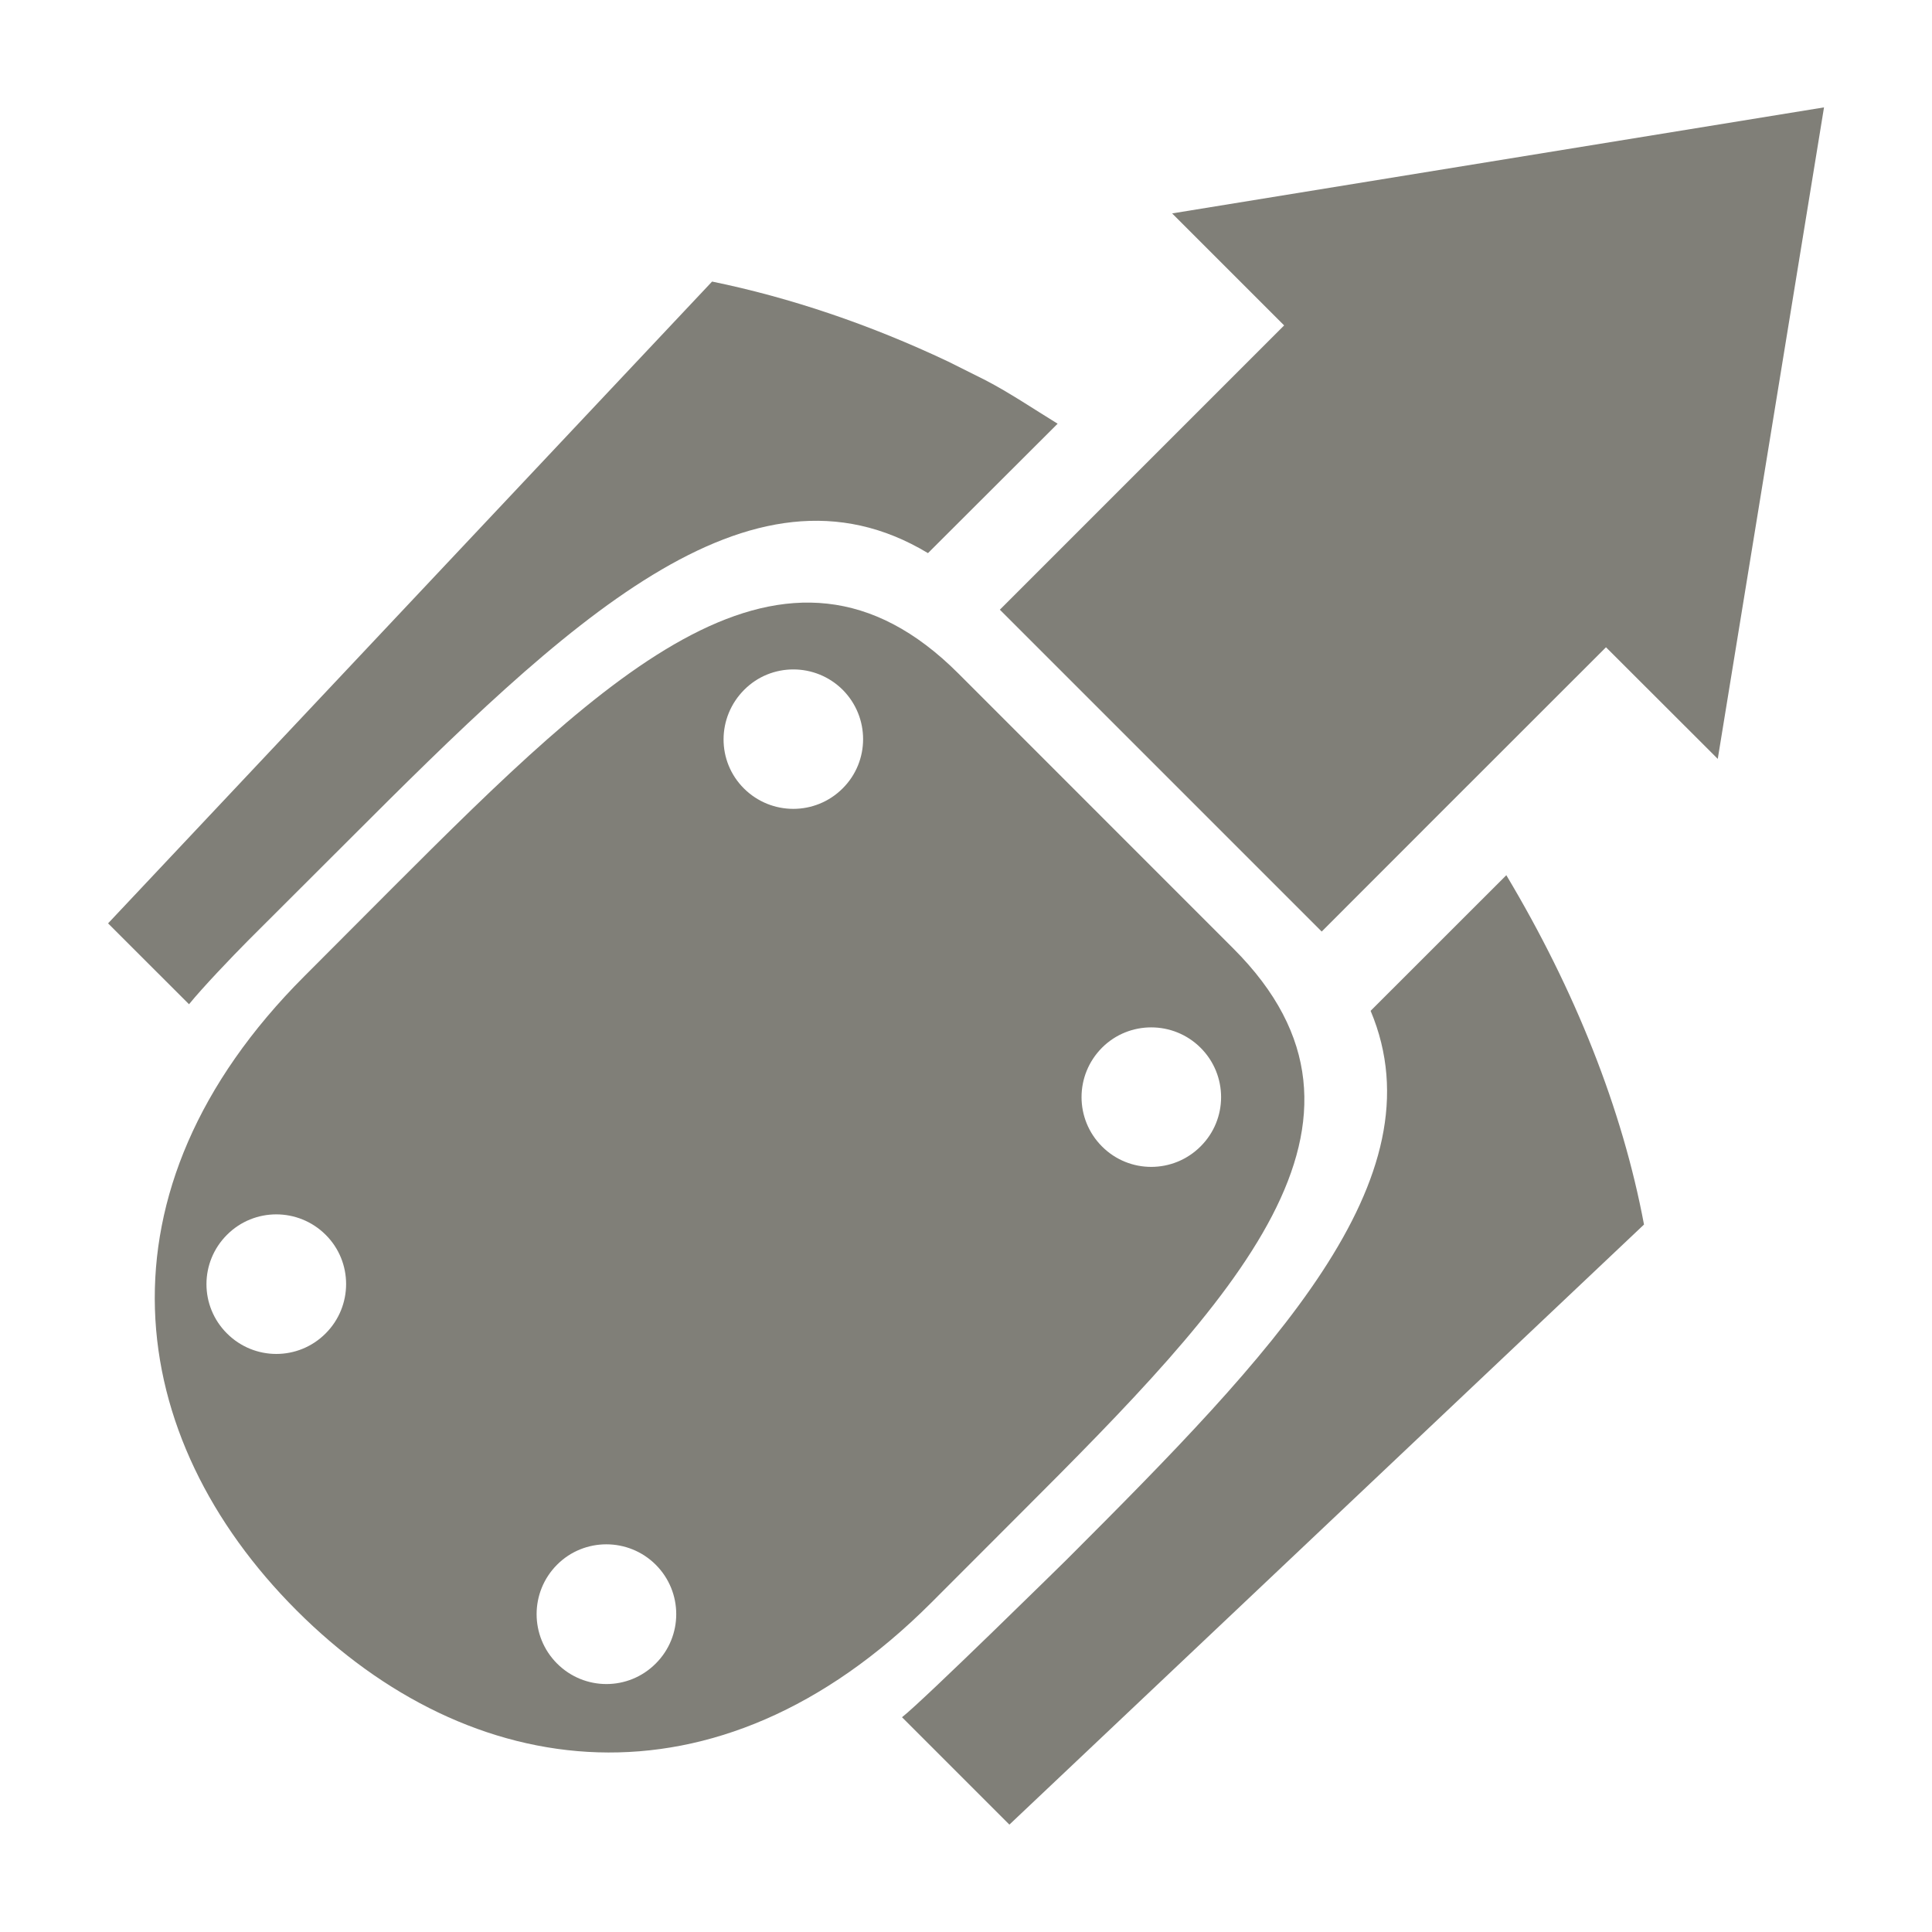
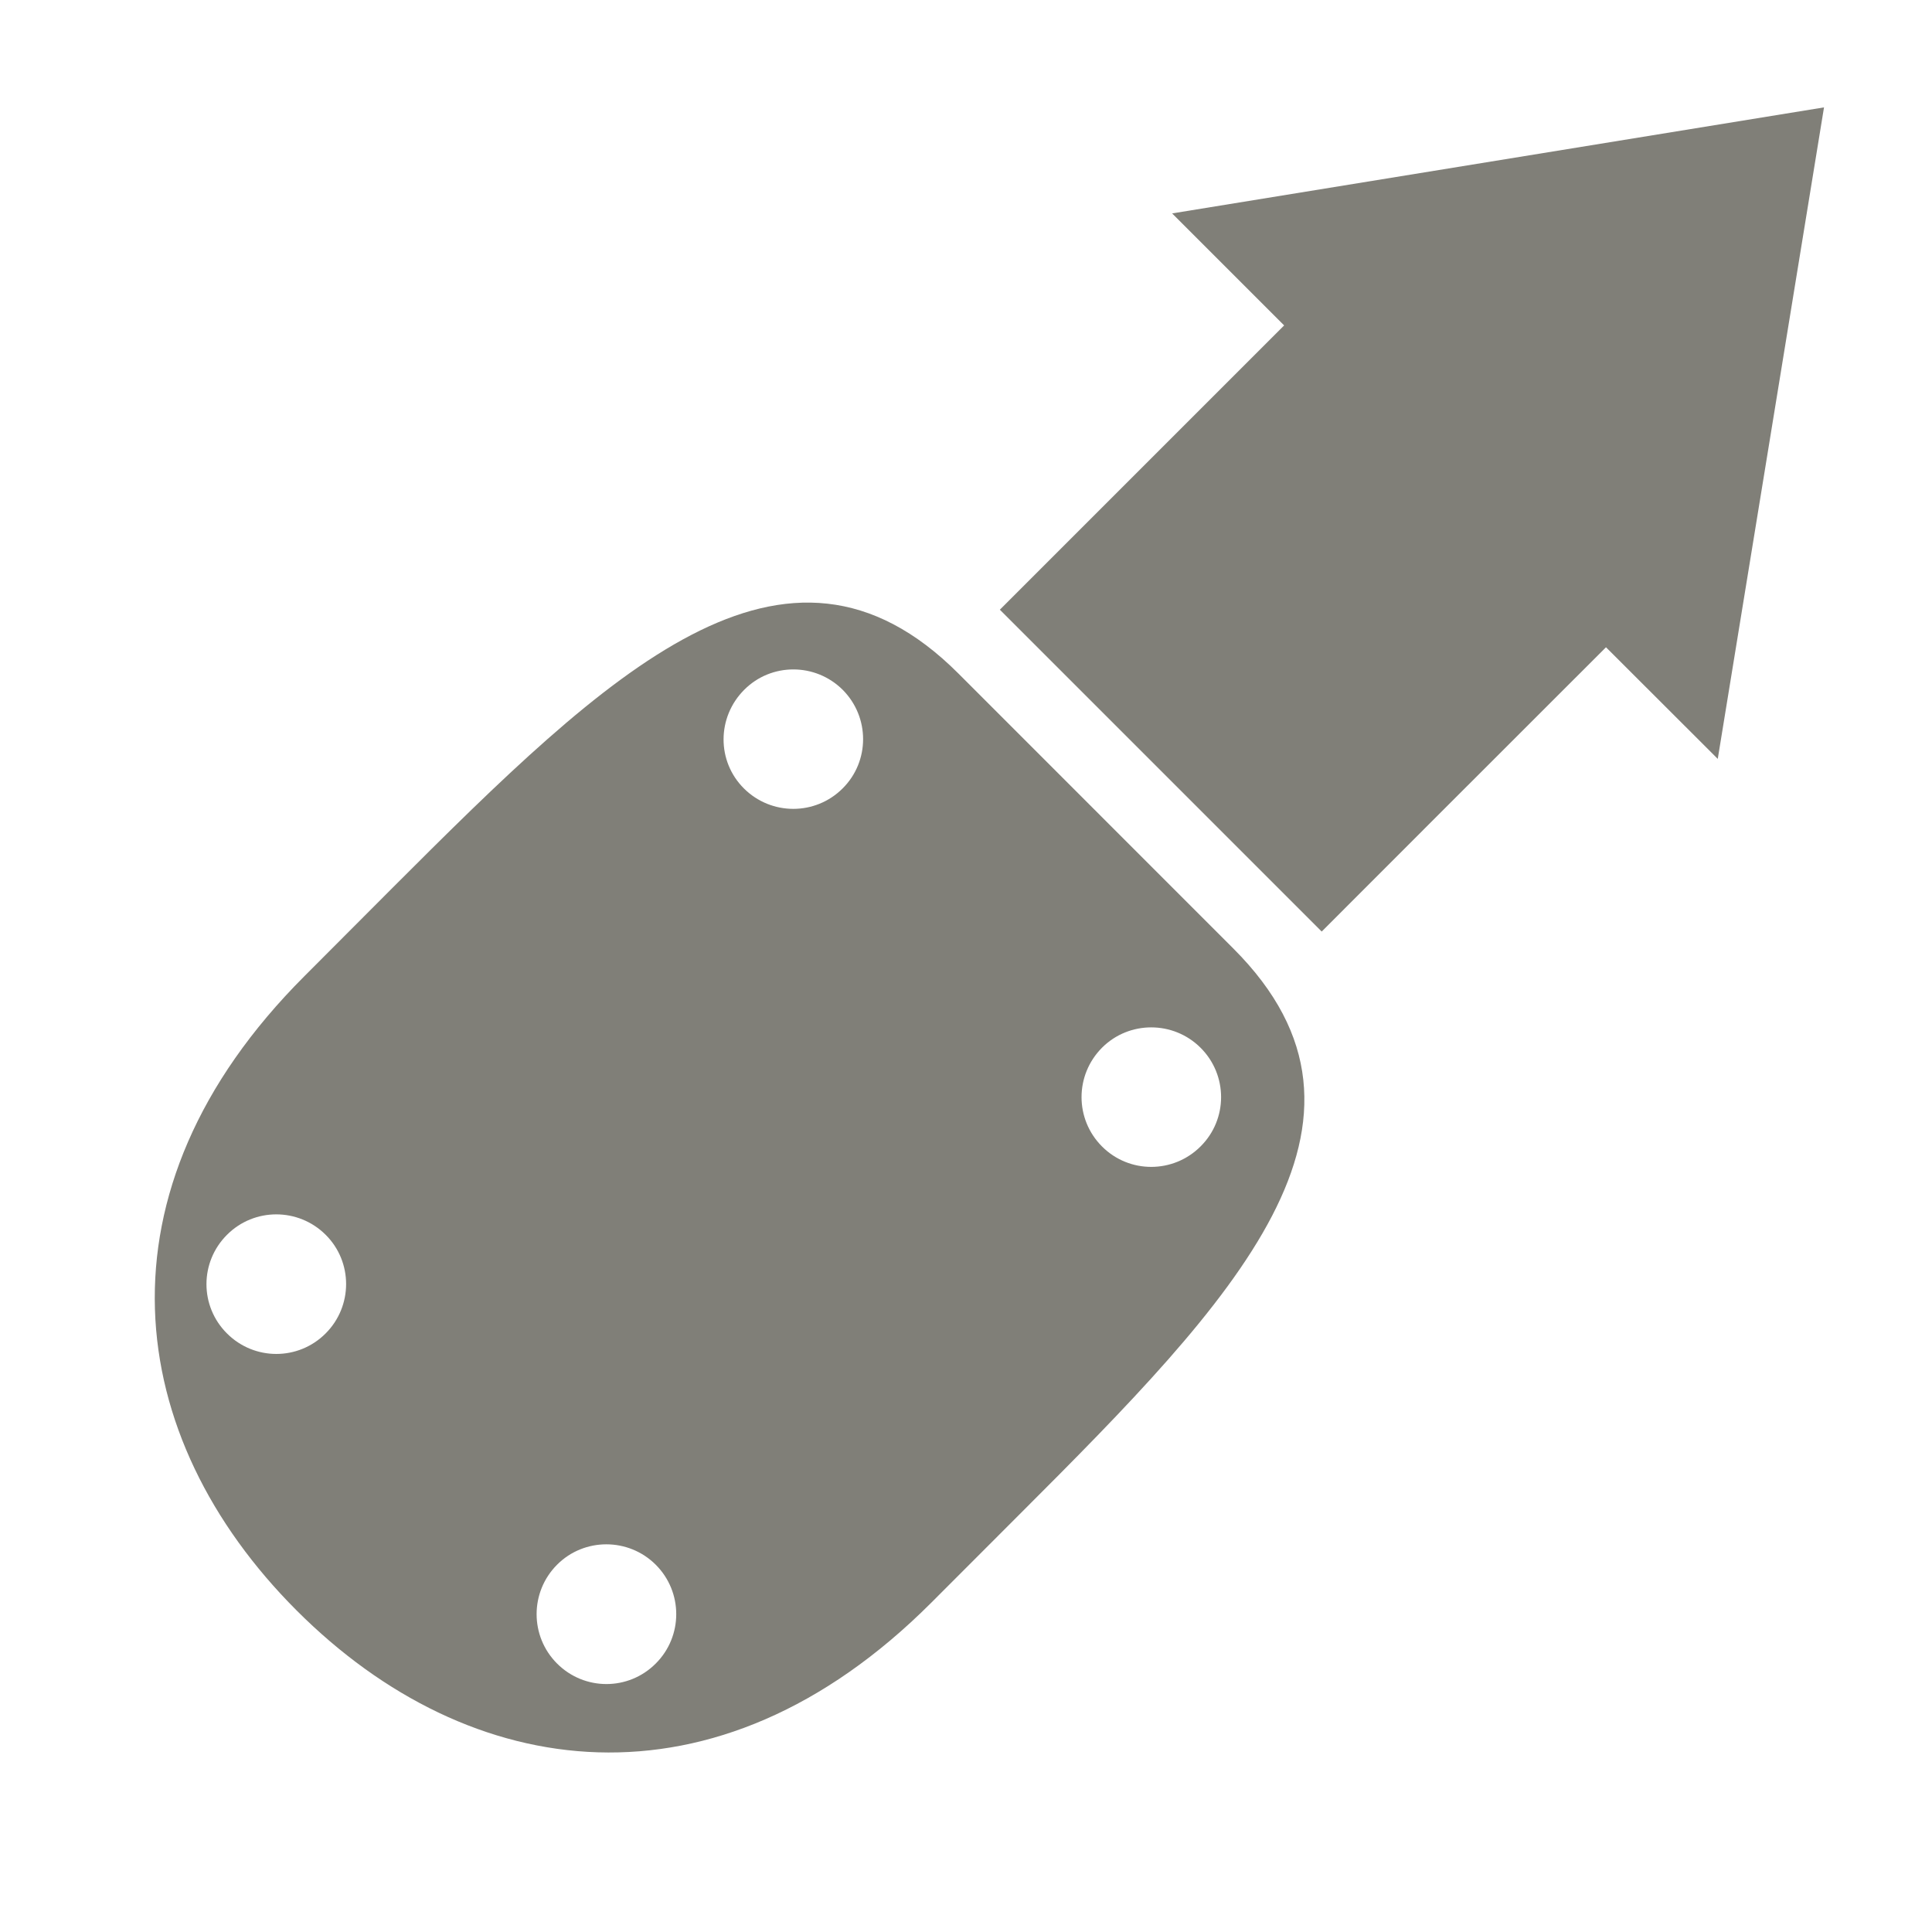
<svg xmlns="http://www.w3.org/2000/svg" version="1.1" id="Ebene_1" x="0px" y="0px" width="25.512px" height="25.512px" viewBox="0 0 25.512 25.512" enable-background="new 0 0 25.512 25.512" xml:space="preserve">
  <g>
    <path fill="#807f78" fill-rule="evenodd" clip-rule="evenodd" d="M7.356,20.662c0.358-0.359,0.943-0.359,1.303,0c0.361,0.361,0.361,0.945,0,1.305   c-0.36,0.361-0.942,0.361-1.303,0C6.996,21.607,6.996,21.023,7.356,20.662L7.356,20.662z M14.553,13.834   c0.358-0.357,0.941-0.357,1.301,0.002c0.361,0.361,0.36,0.943,0.001,1.301c-0.36,0.361-0.943,0.363-1.303,0.002   C14.192,14.779,14.191,14.197,14.553,13.834L14.553,13.834z M2.998,16.305c0.359-0.359,0.941-0.359,1.302,0s0.36,0.943,0,1.303   c-0.36,0.361-0.942,0.361-1.303,0C2.636,17.248,2.636,16.666,2.998,16.305L2.998,16.305z M9.827,9.109   c0.357-0.359,0.94-0.359,1.301,0c0.359,0.361,0.359,0.943,0,1.301c-0.36,0.361-0.943,0.361-1.304,0.002S9.466,9.471,9.827,9.109   L9.827,9.109z M12.657,8.895l3.63,3.631c2.286,2.287,0.02,4.629-2.824,7.471l-1.167,1.168c-2.844,2.844-6.094,2.387-8.378,0.102   c-2.285-2.285-2.741-5.535,0.102-8.377l1.167-1.17C8.03,8.877,10.37,6.607,12.657,8.895L12.657,8.895z" />
-     <path fill="#807f78" d="M13.014,5.021l-0.492-0.246c-1.039-0.492-2.091-0.846-3.119-1.057l-7.976,8.475l1.069,1.068   c0.185-0.227,0.56-0.619,0.781-0.842l1.32-1.318c2.875-2.877,5.299-5.217,7.657-3.797l1.712-1.709   C13.648,5.4,13.335,5.188,13.014,5.021z" />
    <g>
-       <path fill="#807f78" d="M19.891,11.557l-1.792,1.791c0.938,2.23-1.301,4.533-4.011,7.244c0,0-1.895,1.865-2.177,2.084l1.418,1.418l8.38-7.924    C21.424,14.648,20.799,13.076,19.891,11.557z" />
      <polygon fill="#807f78" points="21.207,8.547 22.683,10.021 24.086,1.418 15.478,2.818 16.957,4.297 14.813,6.441 13.203,8.051 17.453,12.301     19.044,10.709   " />
    </g>
  </g>
</svg>